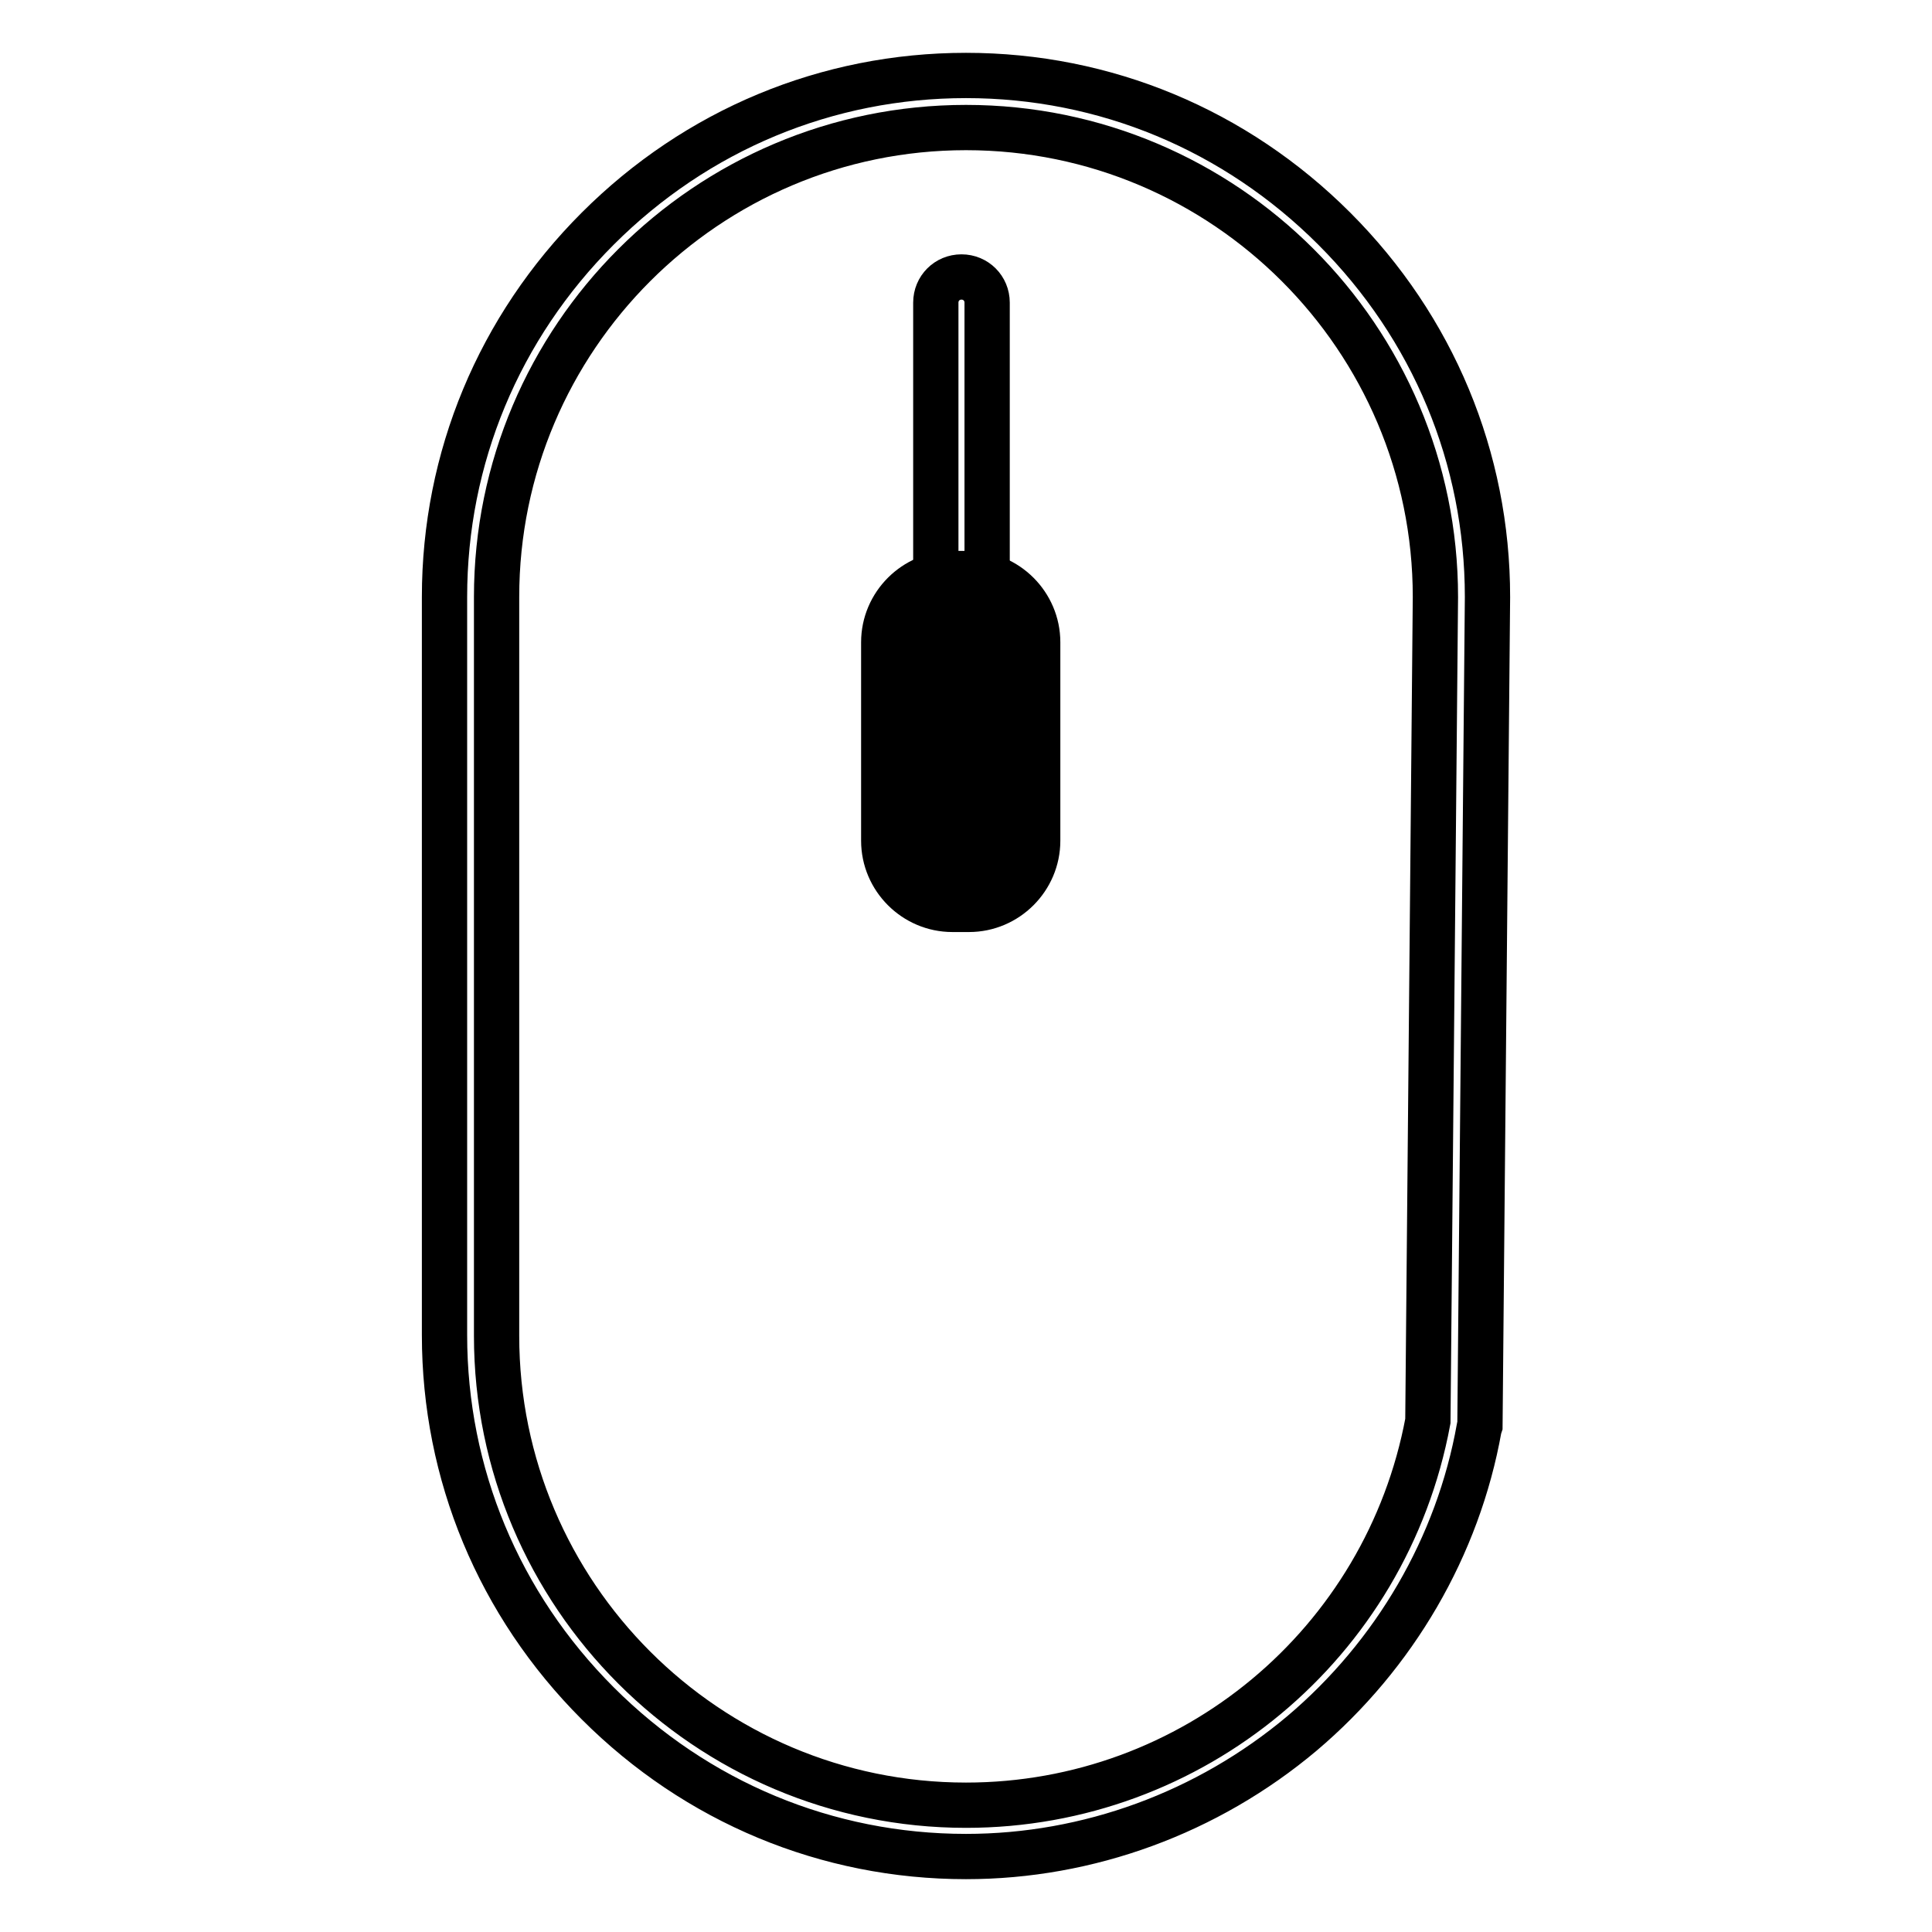
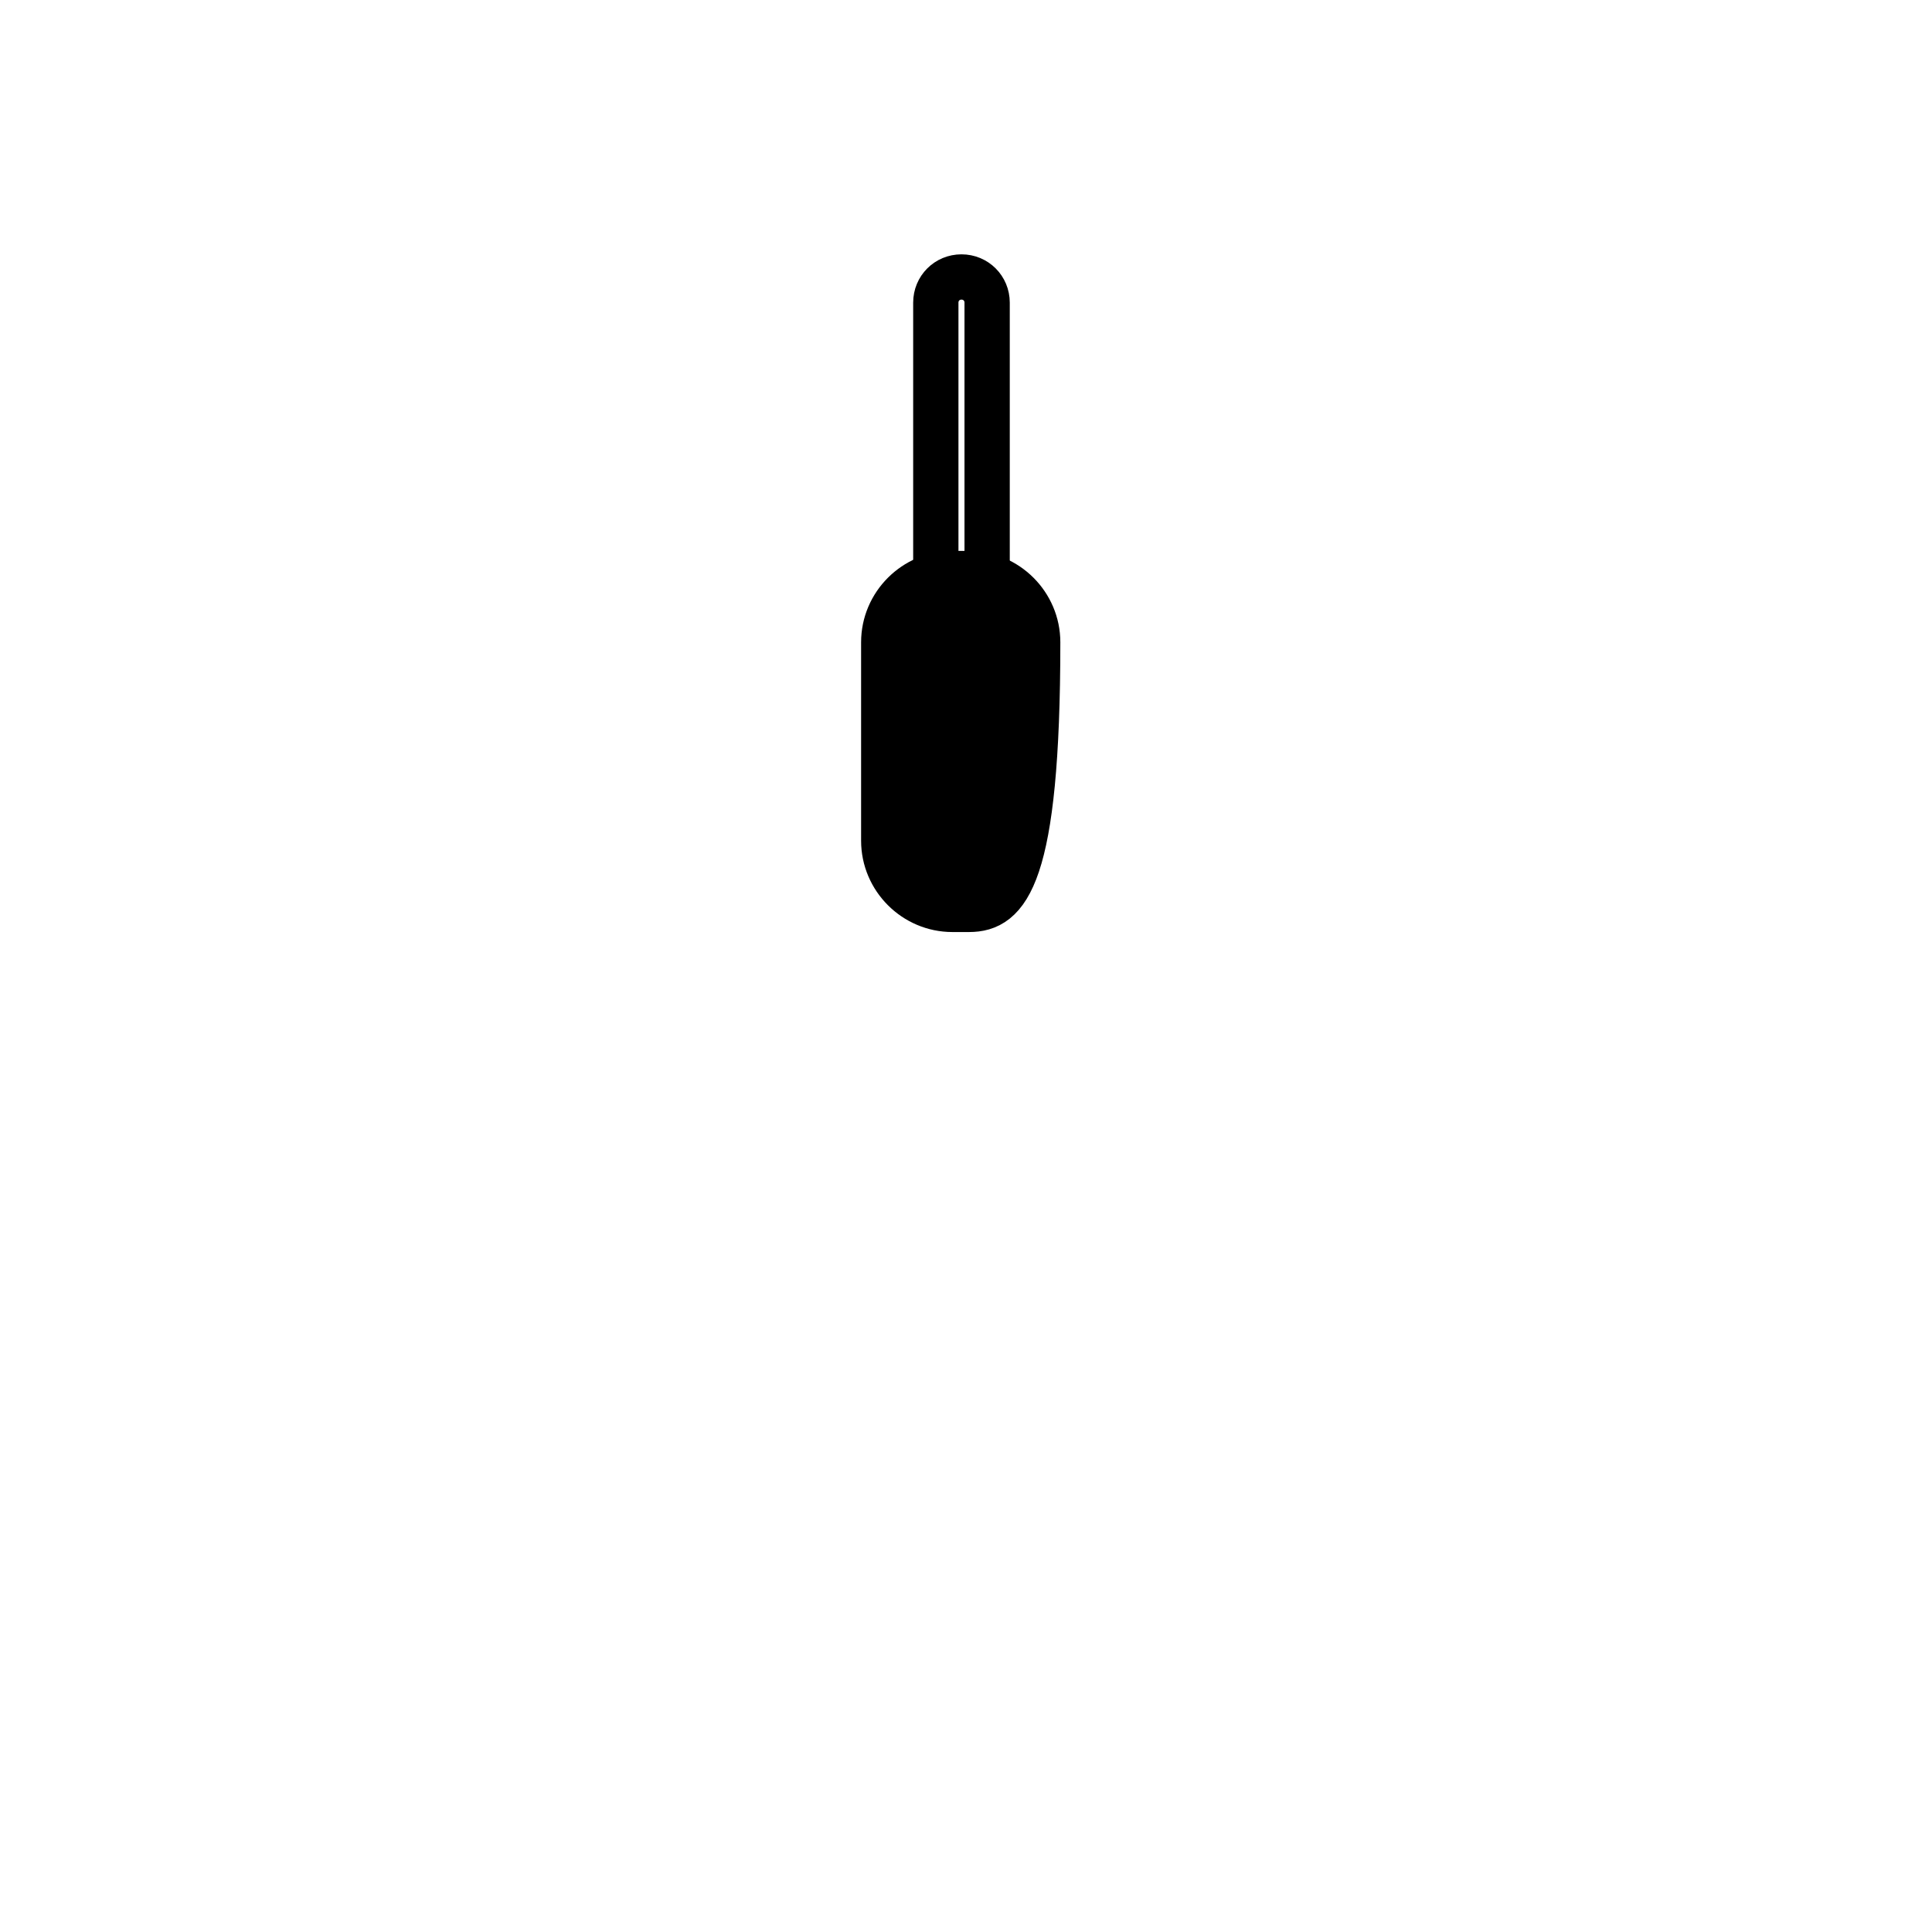
<svg xmlns="http://www.w3.org/2000/svg" version="1.1" x="0px" y="0px" viewBox="0 0 256 256" enable-background="new 0 0 256 256" xml:space="preserve">
  <g>
-     <path stroke-width="6" fill-opacity="0" stroke="#000000" d="M128,246c-18.4,0-35.7-7.2-48.8-20.3c-13.1-13.1-20.3-30.4-20.3-48.8V79.1c0-18.4,7.2-35.7,20.3-48.8 C92.3,17.2,109.6,10,128,10c18.4,0,35.7,7.2,48.8,20.3c13.1,13.1,20.3,30.4,20.3,48.8l-1,109.8l-0.1,0.3 c-2.8,15.7-11.2,30.1-23.5,40.5C160,240.2,144.2,246,128,246z M128,16.9c-34.3,0-62.2,27.9-62.2,62.2v97.9 c0,34.3,27.9,62.2,62.2,62.2c30,0,55.7-21.4,61.2-50.9l1-109.2C190.2,44.8,162.3,16.9,128,16.9L128,16.9z" />
    <path stroke-width="6" fill-opacity="0" stroke="#000000" d="M127.4,81c-1.9,0-3.4-1.5-3.4-3.4V40.1c0-1.9,1.5-3.4,3.4-3.4c1.9,0,3.4,1.5,3.4,3.4v37.5 C130.8,79.5,129.3,81,127.4,81L127.4,81z" />
-     <path stroke-width="6" fill-opacity="0" stroke="#000000" d="M128.4,120.5h-2.2c-5,0-9.1-4.1-9.1-9.1V85.1c0-5,4.1-9.1,9.1-9.1h2.2c5,0,9.1,4.1,9.1,9.1v26.3 C137.5,116.4,133.4,120.5,128.4,120.5z M126.2,81.1c-2.2,0-4,1.8-4,4v26.3c0,2.2,1.8,4,4,4h2.2c2.2,0,4-1.8,4-4V85.1 c0-2.2-1.8-4-4-4H126.2z" />
+     <path stroke-width="6" fill-opacity="0" stroke="#000000" d="M128.4,120.5h-2.2c-5,0-9.1-4.1-9.1-9.1V85.1c0-5,4.1-9.1,9.1-9.1h2.2c5,0,9.1,4.1,9.1,9.1C137.5,116.4,133.4,120.5,128.4,120.5z M126.2,81.1c-2.2,0-4,1.8-4,4v26.3c0,2.2,1.8,4,4,4h2.2c2.2,0,4-1.8,4-4V85.1 c0-2.2-1.8-4-4-4H126.2z" />
    <path stroke-width="6" fill-opacity="0" stroke="#000000" d="M121.7,83.3h11.3v2.1h-11.3V83.3z M121.7,87.9h11.3V90h-11.3V87.9z M121.7,92.6h11.3v2.1h-11.3V92.6z  M121.7,97.2h11.3v2.1h-11.3V97.2z M121.7,101.8h11.3v2.1h-11.3V101.8z M121.7,106.4h11.3v2.1h-11.3V106.4z M121.7,111.1h11.3v2.1 h-11.3V111.1z" />
  </g>
</svg>